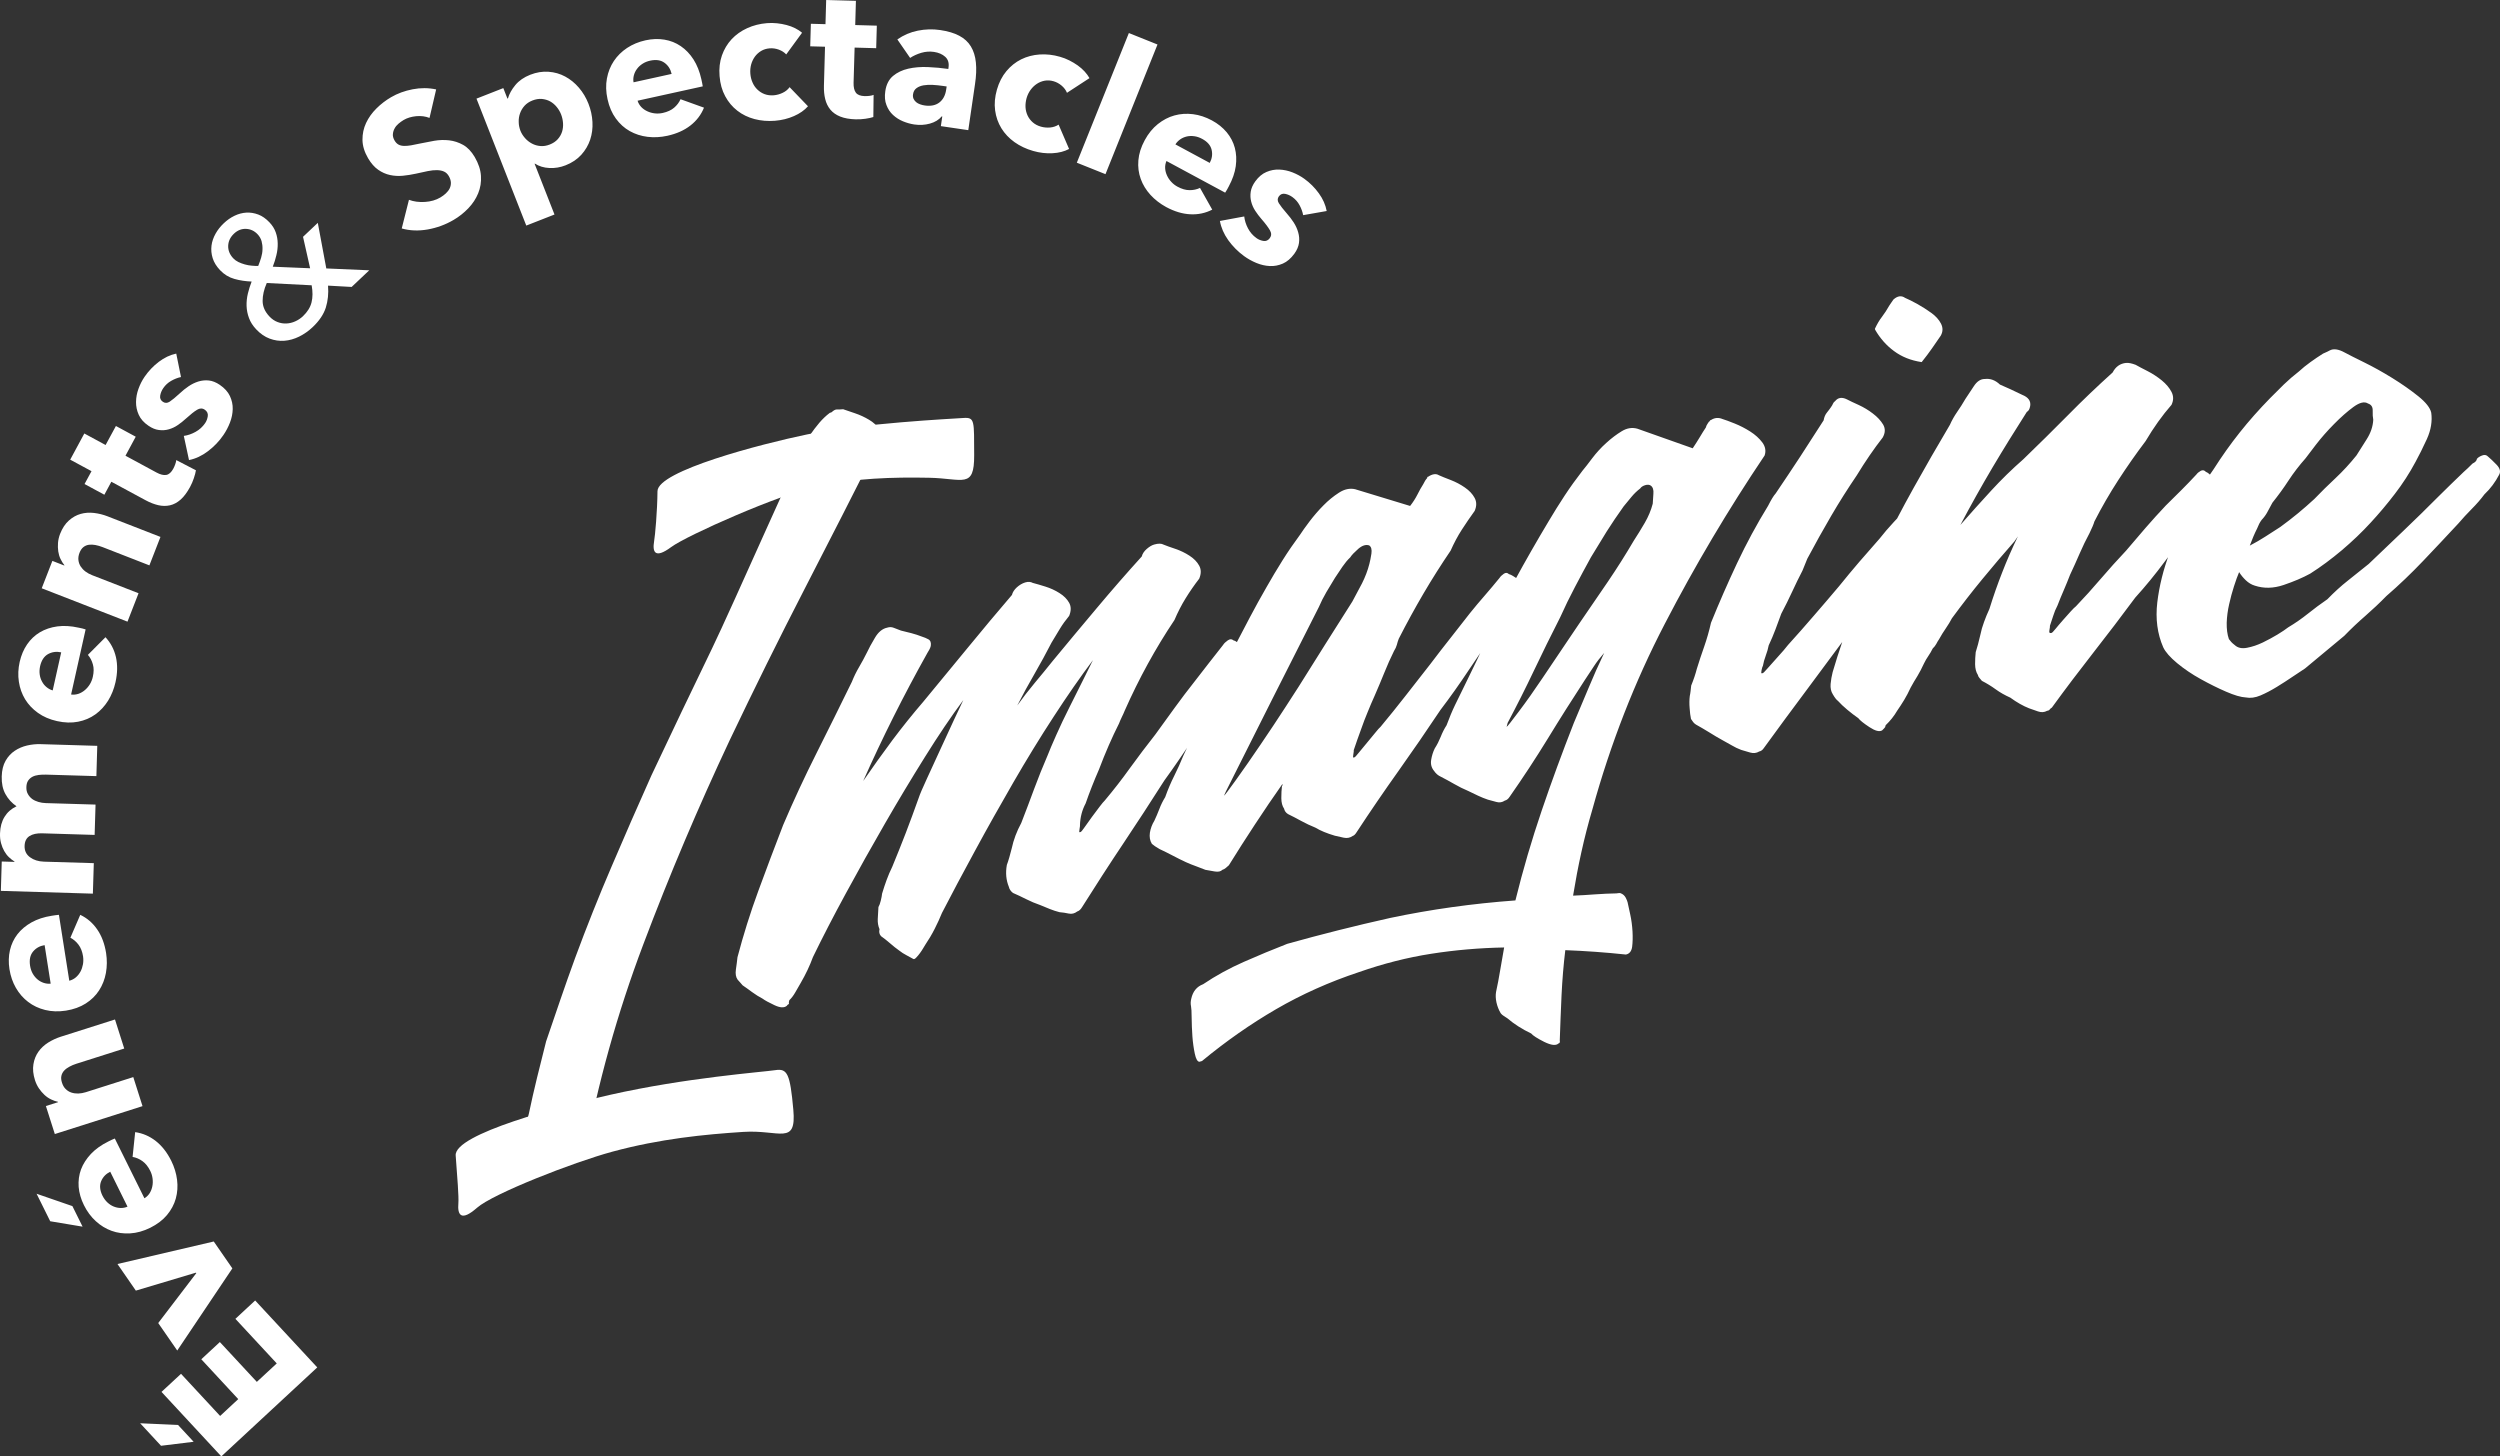
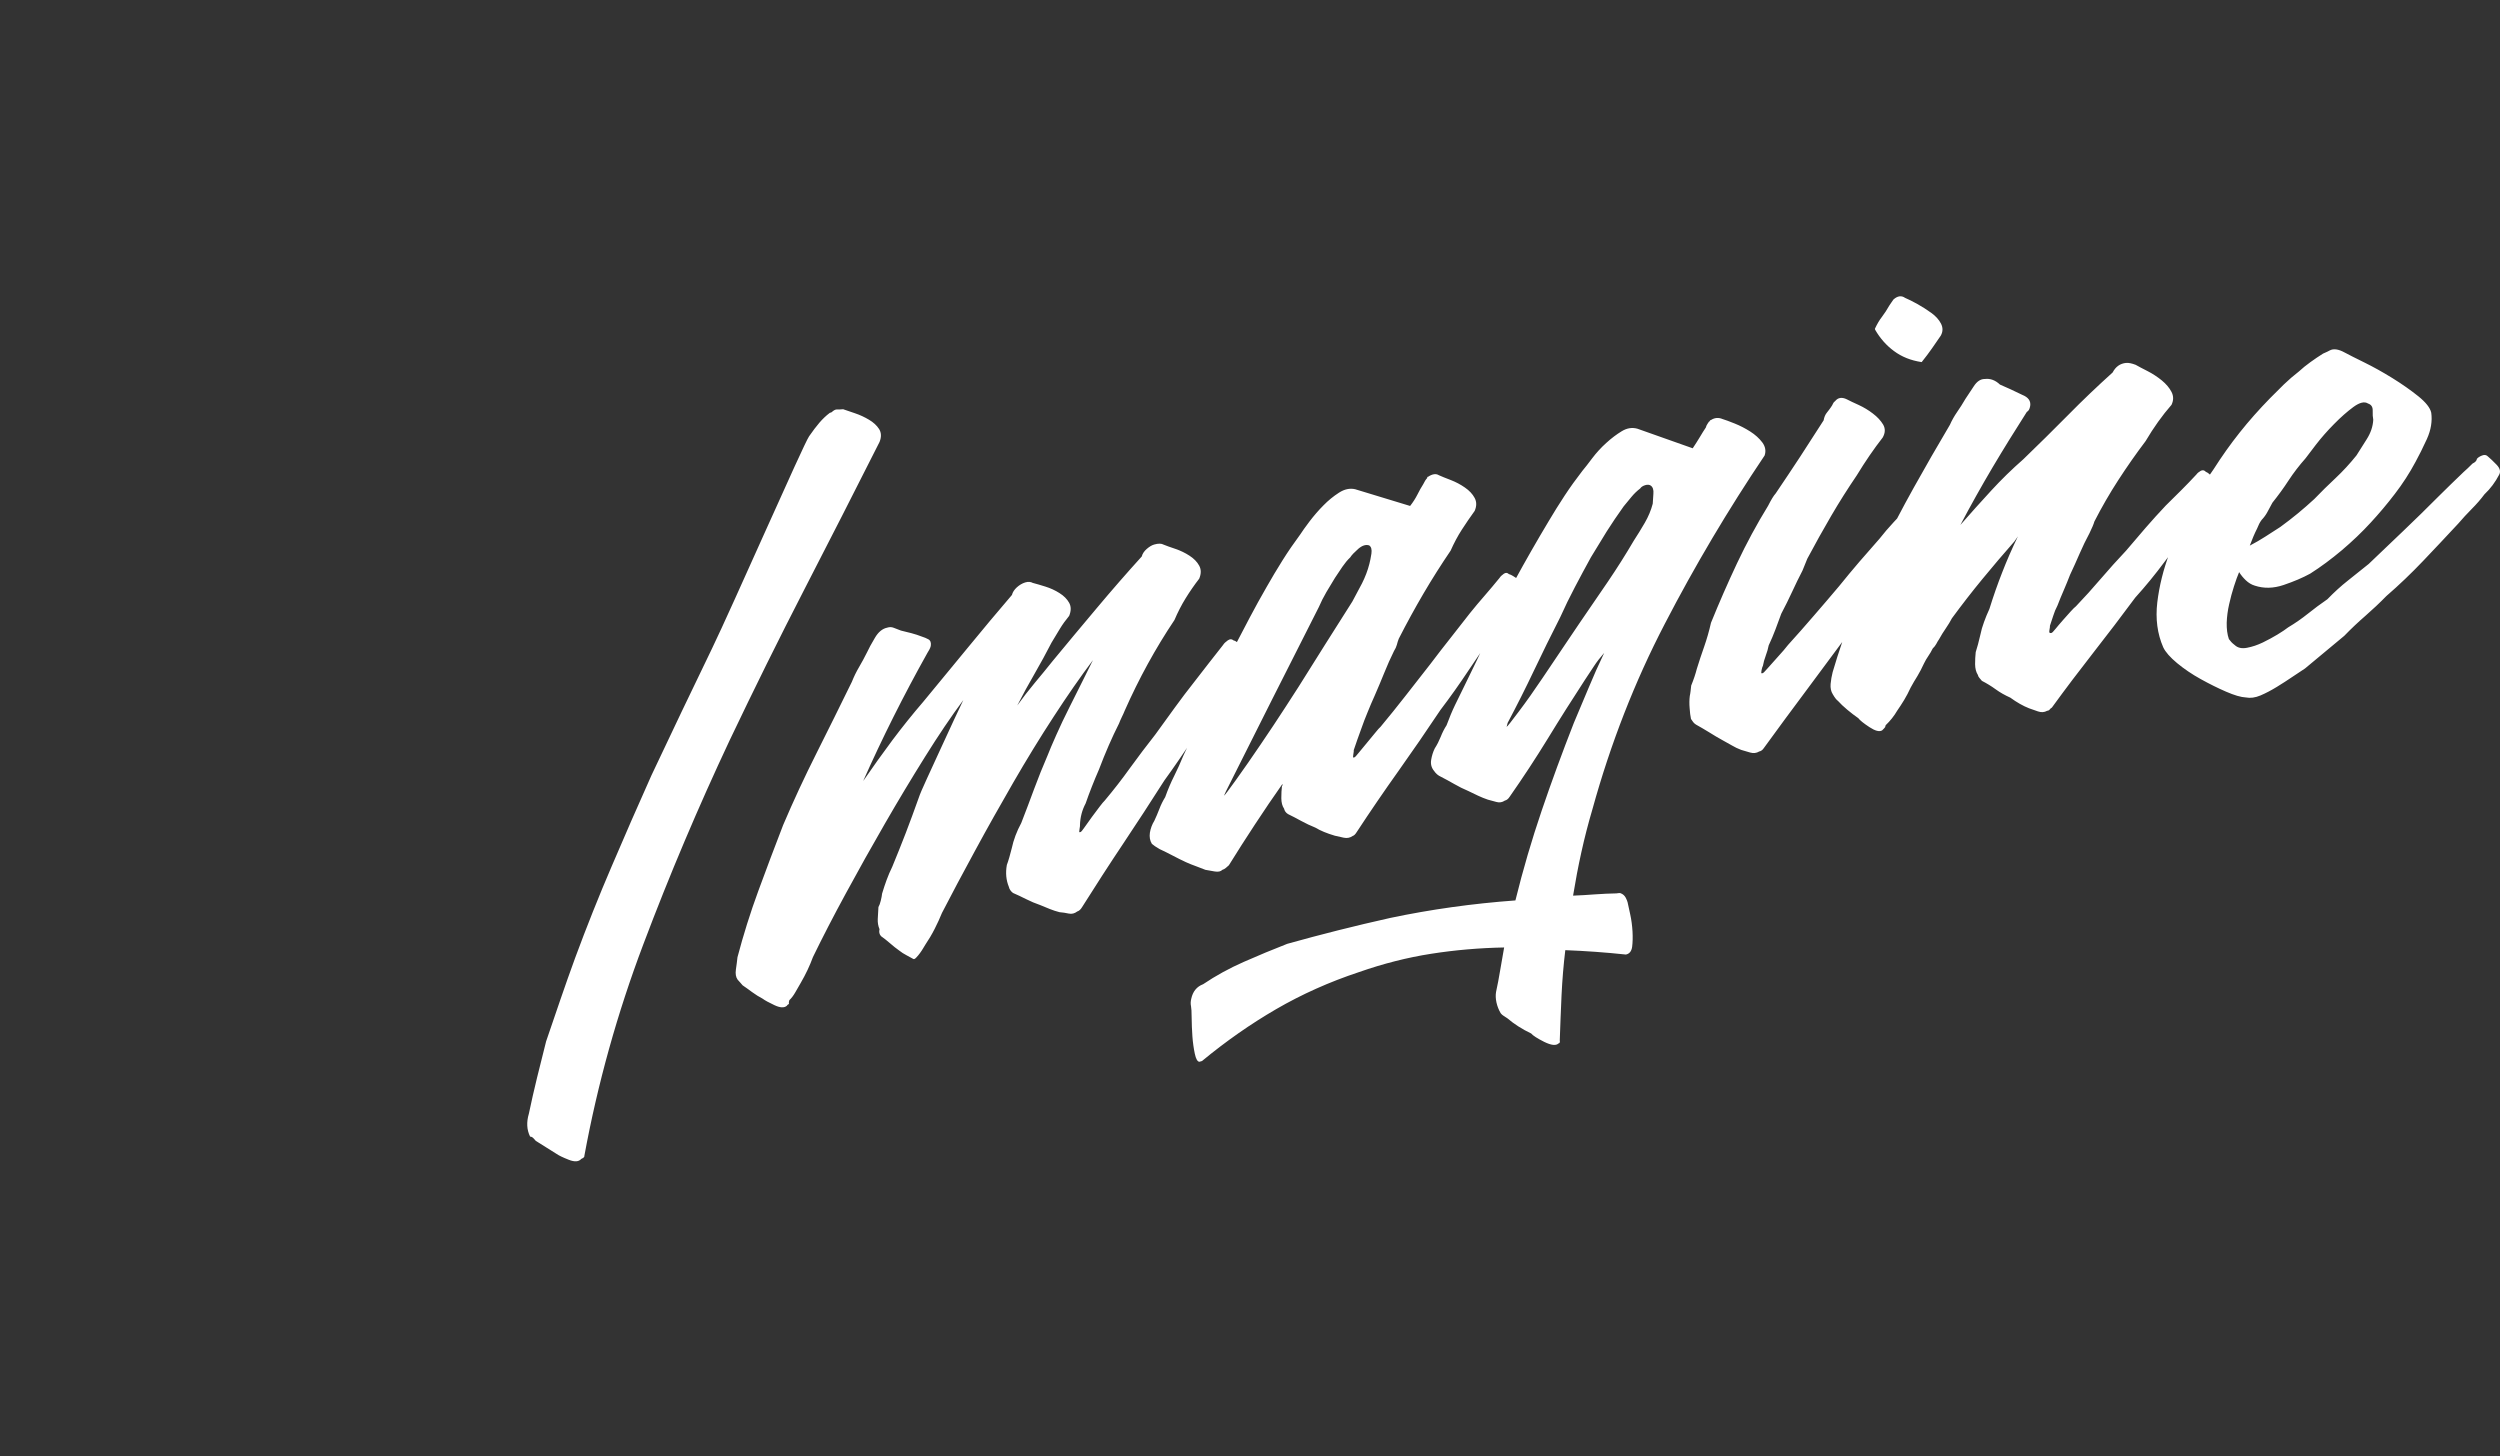
<svg xmlns="http://www.w3.org/2000/svg" version="1.1" id="Calque_1" x="0px" y="0px" width="360.001px" height="209.723px" viewBox="0 0 360.001 209.723" enable-background="new 0 0 360.001 209.723" xml:space="preserve">
  <rect x="0" y="0" width="360.001" height="209.723" fill="#333333" stroke="none" />
  <g>
    <g>
      <g>
-         <path fill="#FFFFFF" d="M25.637,205.194l2.247,2.422l-4.697,0.576l-3.002-3.241L25.637,205.194z M45.685,196.908l-13.816,12.814     l-8.613-9.288l2.811-2.605l5.631,6.069l2.609-2.424l-5.32-5.74l2.672-2.479l5.324,5.736l2.87-2.658l-5.956-6.42l2.846-2.644     L45.685,196.908z M30.782,178.775l2.678,3.874l-7.937,11.829l-2.739-3.96l5.484-7.187l-0.049-0.068l-8.658,2.587l-2.646-3.832     L30.782,178.775z M10.426,173.68l1.466,2.958l-4.662-0.778l-1.962-3.961L10.426,173.68z M15.59,164.38     c0.157-0.075,0.317-0.159,0.476-0.235c0.159-0.082,0.318-0.145,0.467-0.199l4.265,8.607c0.317-0.196,0.571-0.446,0.762-0.747     c0.185-0.302,0.31-0.631,0.38-0.993c0.072-0.359,0.079-0.731,0.029-1.109c-0.05-0.385-0.158-0.748-0.333-1.097     c-0.31-0.622-0.683-1.086-1.128-1.405c-0.442-0.315-0.911-0.518-1.416-0.604l0.371-3.57c1.086,0.156,2.074,0.582,2.966,1.277     c0.894,0.699,1.634,1.652,2.234,2.857c0.438,0.893,0.719,1.803,0.834,2.735c0.118,0.932,0.052,1.831-0.181,2.689     c-0.238,0.86-0.665,1.654-1.273,2.384c-0.607,0.725-1.414,1.336-2.414,1.835c-0.973,0.478-1.936,0.748-2.885,0.802     c-0.955,0.057-1.848-0.063-2.678-0.365c-0.833-0.301-1.588-0.764-2.278-1.395c-0.688-0.631-1.257-1.396-1.704-2.307     c-0.436-0.874-0.682-1.747-0.758-2.625c-0.062-0.871,0.045-1.716,0.34-2.517c0.303-0.798,0.78-1.54,1.424-2.229     C13.741,165.482,14.573,164.882,15.59,164.38z M15.873,168.729c-0.621,0.303-1.058,0.761-1.31,1.373     c-0.251,0.609-0.184,1.305,0.197,2.086c0.193,0.377,0.424,0.699,0.7,0.956c0.28,0.262,0.58,0.461,0.903,0.593     c0.329,0.135,0.662,0.205,1.014,0.215c0.347,0.004,0.678-0.058,0.983-0.193L15.873,168.729z M17.89,150.99l-6.908,2.195     c-0.35,0.111-0.675,0.25-0.98,0.417c-0.299,0.157-0.554,0.343-0.754,0.559c-0.205,0.21-0.338,0.464-0.406,0.757     c-0.066,0.288-0.037,0.621,0.085,0.993c0.116,0.373,0.288,0.673,0.523,0.905c0.231,0.232,0.504,0.404,0.818,0.51     c0.312,0.104,0.646,0.15,1.001,0.143c0.368-0.019,0.722-0.076,1.076-0.189l6.848-2.179l1.33,4.184l-12.629,4.018l-1.285-4.033     l1.756-0.558l-0.022-0.051c-0.312-0.064-0.639-0.176-0.983-0.342c-0.338-0.161-0.656-0.375-0.947-0.645     c-0.291-0.275-0.56-0.582-0.802-0.936c-0.235-0.348-0.431-0.746-0.571-1.184c-0.268-0.844-0.344-1.611-0.227-2.304     c0.111-0.689,0.355-1.288,0.721-1.805s0.84-0.958,1.407-1.315c0.578-0.359,1.181-0.64,1.803-0.838l7.815-2.485L17.89,150.99z      M7.456,131.869c0.175-0.027,0.354-0.053,0.53-0.08c0.17-0.029,0.34-0.045,0.499-0.055l1.492,9.492     c0.363-0.094,0.68-0.259,0.945-0.486c0.271-0.234,0.494-0.509,0.668-0.833c0.171-0.323,0.29-0.675,0.358-1.054     c0.065-0.379,0.067-0.758,0.011-1.147c-0.107-0.68-0.328-1.241-0.657-1.675s-0.718-0.767-1.167-0.998l1.422-3.297     c0.99,0.472,1.808,1.175,2.446,2.109c0.642,0.93,1.063,2.062,1.276,3.394c0.15,0.979,0.142,1.938-0.025,2.859     c-0.168,0.925-0.494,1.759-0.977,2.509c-0.484,0.754-1.126,1.383-1.929,1.896c-0.798,0.509-1.749,0.852-2.852,1.028     c-1.067,0.165-2.069,0.133-2.993-0.096c-0.926-0.229-1.736-0.615-2.443-1.152c-0.705-0.533-1.291-1.205-1.76-2.01     c-0.469-0.809-0.781-1.711-0.938-2.713c-0.149-0.965-0.124-1.873,0.07-2.73c0.198-0.857,0.56-1.623,1.079-2.297     c0.523-0.676,1.2-1.242,2.025-1.707C5.364,132.363,6.335,132.045,7.456,131.869z M6.425,136.1     c-0.682,0.107-1.236,0.413-1.66,0.92c-0.425,0.506-0.566,1.193-0.434,2.045c0.068,0.425,0.193,0.799,0.379,1.13     c0.188,0.326,0.417,0.61,0.684,0.833c0.269,0.23,0.574,0.396,0.9,0.506c0.33,0.107,0.666,0.15,1.003,0.112L6.425,136.1z      M13.88,111.762l-7.234-0.215c-0.375-0.012-0.735,0.005-1.082,0.047c-0.346,0.042-0.645,0.131-0.898,0.264     c-0.252,0.137-0.458,0.321-0.614,0.557c-0.159,0.232-0.243,0.547-0.253,0.938c-0.01,0.37,0.053,0.698,0.212,0.977     c0.146,0.277,0.356,0.517,0.612,0.715c0.258,0.188,0.564,0.334,0.91,0.435c0.34,0.103,0.699,0.155,1.07,0.167l7.156,0.213     l-0.131,4.367l-7.552-0.229c-0.764-0.023-1.376,0.107-1.827,0.396c-0.455,0.287-0.689,0.762-0.707,1.418     c-0.021,0.689,0.236,1.234,0.779,1.633c0.538,0.398,1.201,0.605,2.004,0.634l7.183,0.215l-0.134,4.391l-13.25-0.399l0.127-4.229     l1.836,0.055v-0.053c-0.279-0.167-0.544-0.379-0.801-0.623c-0.263-0.249-0.487-0.546-0.68-0.888     c-0.197-0.343-0.346-0.724-0.459-1.144c-0.113-0.418-0.159-0.883-0.145-1.379c0.028-0.955,0.25-1.761,0.66-2.414     c0.403-0.654,0.977-1.154,1.717-1.507c-0.676-0.464-1.209-1.047-1.596-1.755c-0.386-0.699-0.564-1.548-0.535-2.541     c0.026-0.902,0.21-1.655,0.559-2.262c0.343-0.6,0.787-1.079,1.322-1.435c0.531-0.356,1.127-0.609,1.777-0.76     c0.653-0.148,1.29-0.213,1.912-0.194l8.189,0.244L13.88,111.762z M11.319,90.384c0.178,0.036,0.348,0.074,0.523,0.111     c0.172,0.042,0.335,0.085,0.487,0.141l-2.092,9.376c0.371,0.046,0.726,0.009,1.062-0.104c0.333-0.117,0.642-0.294,0.923-0.534     c0.278-0.235,0.521-0.519,0.721-0.847c0.198-0.329,0.339-0.683,0.423-1.063c0.153-0.675,0.161-1.275,0.005-1.798     c-0.143-0.524-0.381-0.979-0.717-1.362l2.534-2.544c0.745,0.802,1.249,1.756,1.504,2.858c0.251,1.099,0.231,2.312-0.062,3.625     c-0.217,0.971-0.573,1.854-1.064,2.654c-0.502,0.796-1.109,1.455-1.833,1.977c-0.726,0.52-1.55,0.872-2.485,1.054     c-0.932,0.185-1.944,0.155-3.036-0.089c-1.054-0.234-1.971-0.629-2.749-1.184c-0.776-0.557-1.393-1.21-1.85-1.963     c-0.457-0.759-0.758-1.599-0.896-2.521c-0.143-0.921-0.102-1.875,0.117-2.86c0.217-0.956,0.572-1.793,1.068-2.519     c0.496-0.724,1.112-1.307,1.842-1.744c0.736-0.434,1.57-0.717,2.514-0.846C9.191,90.079,10.214,90.136,11.319,90.384z      M8.813,93.938c-0.678-0.148-1.305-0.065-1.887,0.248c-0.574,0.319-0.959,0.901-1.152,1.75c-0.088,0.417-0.11,0.812-0.056,1.186     c0.05,0.376,0.163,0.719,0.335,1.026c0.162,0.314,0.378,0.58,0.65,0.801c0.27,0.224,0.562,0.381,0.886,0.472L8.813,93.938z      M21.513,81.413l-6.744-2.63c-0.348-0.135-0.69-0.236-1.03-0.299c-0.335-0.062-0.646-0.076-0.938-0.036     c-0.289,0.038-0.556,0.15-0.79,0.335c-0.23,0.185-0.42,0.458-0.562,0.822c-0.141,0.365-0.193,0.71-0.158,1.036     c0.035,0.329,0.143,0.634,0.312,0.91c0.184,0.279,0.41,0.528,0.697,0.745c0.288,0.215,0.607,0.39,0.954,0.526l6.697,2.605     l-1.593,4.092L6.007,84.713l1.535-3.944l1.711,0.666l0.018-0.05C9.067,81.134,8.878,80.838,8.72,80.5     c-0.167-0.34-0.271-0.707-0.332-1.1c-0.052-0.397-0.07-0.802-0.035-1.226c0.033-0.425,0.133-0.853,0.295-1.283     c0.327-0.83,0.75-1.474,1.271-1.936c0.525-0.465,1.088-0.782,1.697-0.952c0.611-0.174,1.25-0.216,1.924-0.138     c0.674,0.081,1.316,0.242,1.928,0.478l7.639,2.974L21.513,81.413z M18.069,65.625l4.461,2.414     c0.546,0.298,1.017,0.415,1.409,0.351c0.384-0.063,0.731-0.368,1.022-0.913c0.1-0.187,0.192-0.394,0.273-0.622     c0.086-0.23,0.131-0.428,0.147-0.603l2.833,1.47c-0.051,0.318-0.148,0.697-0.301,1.143c-0.145,0.441-0.332,0.865-0.55,1.272     c-0.424,0.78-0.877,1.384-1.354,1.808c-0.485,0.424-0.994,0.7-1.539,0.821c-0.535,0.121-1.104,0.115-1.684-0.02     c-0.589-0.138-1.191-0.371-1.819-0.71l-4.933-2.663l-1.006,1.87L12.174,69.7l1.003-1.85l-3.068-1.659l2.033-3.769l3.064,1.659     l1.485-2.738l2.854,1.543L18.069,65.625z M26.063,54.293c-0.479,0.102-0.952,0.288-1.41,0.549     c-0.465,0.263-0.848,0.616-1.146,1.056c-0.23,0.336-0.376,0.692-0.439,1.066c-0.066,0.378,0.062,0.676,0.385,0.896     c0.305,0.211,0.635,0.204,0.98-0.018c0.346-0.225,0.844-0.634,1.486-1.226c0.367-0.348,0.775-0.677,1.225-0.984     c0.449-0.307,0.919-0.536,1.408-0.692c0.499-0.154,1.002-0.206,1.528-0.15c0.517,0.056,1.04,0.268,1.567,0.627     c0.691,0.472,1.179,1.011,1.461,1.614c0.279,0.604,0.422,1.228,0.404,1.876c-0.014,0.649-0.145,1.293-0.395,1.94     c-0.249,0.646-0.566,1.246-0.947,1.803c-0.609,0.893-1.354,1.667-2.23,2.329c-0.867,0.658-1.777,1.083-2.723,1.272l-0.748-3.479     c0.578-0.081,1.136-0.275,1.691-0.582c0.557-0.307,1.015-0.725,1.377-1.252c0.202-0.292,0.324-0.627,0.386-1.009     c0.054-0.381-0.091-0.693-0.442-0.933c-0.335-0.23-0.705-0.227-1.105,0.015c-0.4,0.239-0.947,0.673-1.639,1.3     c-0.344,0.322-0.723,0.618-1.133,0.899c-0.404,0.28-0.838,0.483-1.287,0.611c-0.457,0.133-0.932,0.167-1.432,0.102     c-0.494-0.059-0.994-0.265-1.509-0.618c-0.661-0.449-1.124-0.971-1.394-1.567c-0.27-0.593-0.398-1.211-0.392-1.848     c0.006-0.644,0.124-1.275,0.353-1.906c0.227-0.628,0.521-1.207,0.882-1.733c0.564-0.818,1.241-1.532,2.034-2.14     c0.794-0.604,1.635-1.004,2.521-1.193L26.063,54.293z M46.987,38.655l6.186,0.268l-2.536,2.397l-3.401-0.189     c0.096,1.133-0.018,2.186-0.319,3.163c-0.313,0.977-0.946,1.917-1.9,2.819c-0.59,0.559-1.241,1.01-1.938,1.357     c-0.7,0.344-1.407,0.543-2.125,0.6c-0.718,0.055-1.423-0.048-2.118-0.307c-0.697-0.257-1.344-0.701-1.939-1.333     c-0.487-0.515-0.836-1.061-1.043-1.631c-0.213-0.571-0.326-1.153-0.347-1.744c-0.018-0.593,0.043-1.19,0.187-1.79     c0.145-0.599,0.328-1.172,0.543-1.722c-0.868-0.032-1.697-0.157-2.48-0.378c-0.793-0.22-1.479-0.639-2.064-1.256     c-0.525-0.552-0.881-1.132-1.069-1.735c-0.19-0.6-0.24-1.203-0.168-1.802c0.075-0.601,0.279-1.176,0.587-1.724     c0.307-0.551,0.705-1.049,1.184-1.501c0.471-0.45,0.987-0.81,1.543-1.077c0.555-0.269,1.119-0.416,1.699-0.453     c0.574-0.034,1.148,0.06,1.721,0.275c0.571,0.215,1.102,0.589,1.604,1.119c0.431,0.45,0.733,0.933,0.911,1.445     c0.184,0.516,0.277,1.047,0.285,1.6c0.012,0.553-0.049,1.112-0.189,1.679c-0.132,0.567-0.309,1.125-0.521,1.671l5.376,0.224     l-1.021-4.528l2.127-2.011L46.987,38.655z M37.087,33.73c-0.461-0.487-1.019-0.747-1.66-0.772     c-0.643-0.026-1.22,0.202-1.735,0.69c-0.525,0.497-0.806,1.076-0.833,1.737c-0.023,0.663,0.217,1.263,0.727,1.808     c0.208,0.218,0.453,0.399,0.745,0.54c0.293,0.138,0.601,0.255,0.931,0.346c0.331,0.091,0.664,0.151,0.99,0.179     c0.334,0.031,0.645,0.043,0.93,0.039c0.161-0.394,0.299-0.795,0.426-1.206c0.121-0.41,0.188-0.815,0.193-1.213     c0.015-0.401-0.035-0.786-0.133-1.152C37.56,34.359,37.368,34.029,37.087,33.73z M38.415,40.753     c-0.406,0.917-0.598,1.779-0.596,2.58c0,0.802,0.329,1.554,0.99,2.249c0.34,0.363,0.726,0.623,1.146,0.787     c0.424,0.162,0.848,0.234,1.281,0.214c0.434-0.02,0.857-0.119,1.271-0.305c0.408-0.181,0.781-0.427,1.104-0.729     c0.657-0.626,1.073-1.292,1.251-2.009c0.18-0.721,0.182-1.535,0.018-2.458L38.415,40.753z M61.851,16.98     c-0.586-0.23-1.227-0.312-1.914-0.25c-0.693,0.068-1.291,0.248-1.801,0.542c-0.258,0.154-0.507,0.331-0.748,0.536     c-0.238,0.201-0.432,0.432-0.564,0.688c-0.145,0.256-0.225,0.53-0.248,0.822c-0.025,0.29,0.057,0.598,0.246,0.92     c0.158,0.274,0.353,0.469,0.574,0.586c0.223,0.118,0.485,0.18,0.791,0.187c0.299,0.009,0.637-0.021,1.011-0.085     c0.376-0.062,0.79-0.148,1.243-0.25c0.658-0.139,1.355-0.273,2.078-0.401c0.727-0.126,1.446-0.148,2.15-0.07     c0.704,0.081,1.375,0.298,2.017,0.655c0.637,0.354,1.194,0.937,1.674,1.747c0.542,0.935,0.847,1.842,0.899,2.726     c0.057,0.884-0.077,1.715-0.4,2.501c-0.319,0.786-0.795,1.503-1.418,2.159c-0.627,0.652-1.332,1.215-2.131,1.681     c-1.162,0.681-2.406,1.134-3.733,1.37c-1.323,0.229-2.567,0.182-3.726-0.147l1.039-4.124c0.684,0.256,1.449,0.358,2.29,0.307     c0.851-0.053,1.593-0.267,2.233-0.644c0.291-0.172,0.556-0.368,0.793-0.59c0.238-0.223,0.424-0.462,0.551-0.723     c0.123-0.258,0.182-0.537,0.172-0.84c-0.016-0.298-0.117-0.613-0.303-0.933c-0.182-0.306-0.408-0.521-0.688-0.647     c-0.275-0.125-0.608-0.192-0.994-0.203c-0.385-0.01-0.834,0.035-1.342,0.137c-0.506,0.103-1.075,0.226-1.708,0.37     c-0.621,0.138-1.247,0.237-1.878,0.299c-0.635,0.062-1.253,0.026-1.85-0.104c-0.603-0.13-1.174-0.382-1.708-0.759     c-0.538-0.373-1.022-0.927-1.455-1.66c-0.527-0.905-0.794-1.785-0.806-2.643c-0.009-0.86,0.163-1.671,0.519-2.434     c0.358-0.763,0.854-1.457,1.493-2.091c0.633-0.629,1.335-1.167,2.104-1.617c0.917-0.538,1.956-0.919,3.104-1.142     c1.156-0.225,2.283-0.218,3.39,0.018L61.851,16.98z M84.739,14.938c0.338,0.857,0.529,1.734,0.575,2.63     c0.048,0.899-0.063,1.748-0.329,2.548c-0.27,0.8-0.693,1.524-1.277,2.172c-0.587,0.649-1.342,1.154-2.266,1.518     c-0.76,0.298-1.536,0.429-2.336,0.387c-0.798-0.04-1.484-0.249-2.076-0.631l-0.047,0.021l2.864,7.308l-4.063,1.593l-7.171-18.281     l3.864-1.516l0.593,1.509l0.074-0.029c0.187-0.645,0.538-1.282,1.063-1.916c0.523-0.635,1.241-1.13,2.145-1.487     c0.896-0.35,1.771-0.495,2.634-0.43c0.865,0.061,1.663,0.289,2.399,0.687c0.738,0.396,1.4,0.933,1.979,1.611     C83.946,13.311,84.403,14.077,84.739,14.938z M80.801,16.483c-0.155-0.396-0.371-0.761-0.646-1.091     c-0.27-0.334-0.584-0.592-0.936-0.791c-0.354-0.194-0.748-0.31-1.184-0.352c-0.437-0.037-0.888,0.035-1.368,0.224     c-0.464,0.182-0.839,0.434-1.132,0.756c-0.295,0.328-0.508,0.688-0.648,1.086c-0.143,0.396-0.209,0.815-0.192,1.248     c0.002,0.437,0.093,0.85,0.239,1.247c0.156,0.397,0.383,0.757,0.674,1.082c0.289,0.327,0.618,0.586,0.992,0.782     c0.366,0.199,0.77,0.317,1.211,0.354c0.432,0.042,0.88-0.032,1.346-0.212c0.477-0.188,0.865-0.444,1.154-0.768     c0.288-0.321,0.498-0.68,0.623-1.072c0.123-0.393,0.168-0.804,0.141-1.241C81.046,17.296,80.955,16.881,80.801,16.483z      M100.997,11.419c0.035,0.173,0.076,0.347,0.111,0.52c0.039,0.173,0.066,0.338,0.09,0.498l-9.388,2.066     c0.111,0.357,0.299,0.661,0.538,0.915c0.25,0.256,0.541,0.458,0.875,0.611c0.333,0.155,0.688,0.253,1.07,0.298     c0.383,0.044,0.766,0.021,1.146-0.062c0.676-0.151,1.221-0.4,1.634-0.754c0.412-0.354,0.72-0.763,0.926-1.225l3.376,1.218     c-0.41,1.017-1.062,1.874-1.953,2.569c-0.892,0.696-1.998,1.188-3.314,1.479c-0.967,0.213-1.921,0.264-2.853,0.153     c-0.936-0.113-1.79-0.39-2.569-0.827c-0.775-0.436-1.447-1.04-2.001-1.807c-0.562-0.767-0.962-1.696-1.2-2.788     c-0.234-1.057-0.263-2.054-0.088-2.992c0.174-0.937,0.51-1.773,1-2.508c0.494-0.735,1.127-1.361,1.902-1.877     c0.781-0.515,1.662-0.882,2.648-1.1c0.954-0.208,1.865-0.242,2.732-0.096c0.867,0.142,1.653,0.458,2.354,0.937     c0.707,0.481,1.321,1.118,1.831,1.915C100.372,9.357,100.753,10.31,100.997,11.419z M96.714,10.645     c-0.152-0.675-0.49-1.211-1.021-1.601c-0.534-0.392-1.221-0.495-2.073-0.308c-0.414,0.09-0.781,0.24-1.096,0.446     c-0.32,0.207-0.588,0.452-0.793,0.735c-0.216,0.281-0.361,0.591-0.453,0.926c-0.09,0.34-0.109,0.675-0.048,1.009L96.714,10.645z      M113.217,7.838c-0.274-0.298-0.632-0.529-1.065-0.689c-0.443-0.161-0.883-0.222-1.327-0.187     c-0.457,0.035-0.867,0.163-1.223,0.376c-0.356,0.215-0.657,0.489-0.9,0.82c-0.237,0.331-0.419,0.708-0.536,1.125     c-0.111,0.418-0.154,0.858-0.117,1.318c0.037,0.458,0.139,0.888,0.318,1.281c0.17,0.396,0.406,0.739,0.709,1.025     c0.3,0.288,0.645,0.506,1.035,0.652c0.396,0.147,0.835,0.199,1.312,0.163c0.438-0.037,0.872-0.157,1.287-0.358     c0.424-0.202,0.752-0.474,0.992-0.814l2.648,2.752c-0.5,0.572-1.178,1.046-2.021,1.414c-0.843,0.371-1.752,0.594-2.722,0.674     c-1.045,0.083-2.033,0-2.961-0.244c-0.928-0.247-1.752-0.646-2.469-1.205c-0.717-0.557-1.303-1.25-1.75-2.088     c-0.453-0.833-0.724-1.8-0.809-2.898c-0.091-1.08,0.024-2.067,0.336-2.964c0.316-0.895,0.781-1.677,1.396-2.34     c0.621-0.664,1.368-1.195,2.246-1.594c0.879-0.401,1.83-0.642,2.857-0.724c0.478-0.041,0.951-0.032,1.429,0.018     c0.474,0.05,0.937,0.134,1.382,0.251c0.439,0.115,0.855,0.269,1.237,0.461c0.381,0.192,0.714,0.409,0.997,0.652L113.217,7.838z      M123.064,6.852l-0.149,5.073c-0.014,0.622,0.093,1.094,0.324,1.412c0.229,0.319,0.654,0.484,1.273,0.503     c0.215,0.004,0.443-0.005,0.682-0.034c0.238-0.03,0.439-0.075,0.605-0.144l-0.037,3.193c-0.311,0.1-0.691,0.182-1.152,0.248     c-0.465,0.067-0.928,0.092-1.389,0.08c-0.887-0.024-1.625-0.158-2.224-0.396c-0.598-0.239-1.074-0.574-1.423-0.999     c-0.354-0.43-0.602-0.935-0.743-1.518c-0.146-0.581-0.204-1.23-0.184-1.939l0.156-5.603l-2.13-0.057l0.092-3.248l2.105,0.059     L118.97,0l4.282,0.118l-0.099,3.49l3.11,0.086l-0.091,3.246L123.064,6.852z M129.219,5.679c0.881-0.62,1.859-1.044,2.94-1.262     c1.08-0.217,2.157-0.25,3.227-0.091c1.107,0.164,2.022,0.435,2.742,0.819c0.729,0.385,1.287,0.897,1.674,1.534     c0.392,0.645,0.637,1.413,0.725,2.313c0.094,0.902,0.053,1.949-0.129,3.144l-0.965,6.607l-3.949-0.58l0.205-1.395l-0.079-0.011     c-0.414,0.496-0.981,0.842-1.703,1.042c-0.714,0.199-1.472,0.243-2.261,0.126c-0.525-0.08-1.062-0.227-1.605-0.451     c-0.541-0.222-1.018-0.525-1.438-0.911c-0.419-0.383-0.738-0.863-0.953-1.434c-0.231-0.567-0.279-1.24-0.166-2.011     c0.138-0.948,0.513-1.676,1.11-2.179c0.6-0.5,1.334-0.852,2.199-1.049c0.861-0.193,1.8-0.274,2.817-0.231     c1.015,0.042,1.998,0.134,2.948,0.271l0.028-0.209c0.097-0.649-0.062-1.162-0.471-1.536c-0.415-0.377-0.956-0.609-1.62-0.708     c-0.615-0.092-1.224-0.045-1.836,0.132c-0.606,0.183-1.141,0.427-1.602,0.734L129.219,5.679z M136.321,12.451l-0.555-0.08     c-0.475-0.072-0.955-0.117-1.441-0.147c-0.492-0.025-0.936-0.004-1.33,0.062c-0.396,0.069-0.732,0.2-1.01,0.402     c-0.284,0.202-0.449,0.496-0.506,0.881c-0.039,0.245-0.012,0.466,0.072,0.656c0.092,0.193,0.218,0.357,0.377,0.486     c0.16,0.131,0.352,0.237,0.572,0.312c0.22,0.08,0.435,0.132,0.648,0.163c0.872,0.129,1.581-0.013,2.121-0.428     c0.535-0.413,0.865-1.034,0.982-1.858L136.321,12.451z M153.644,13.365c-0.15-0.378-0.401-0.717-0.755-1.024     c-0.358-0.304-0.746-0.519-1.173-0.642c-0.447-0.127-0.873-0.154-1.285-0.078c-0.406,0.076-0.786,0.227-1.126,0.453     c-0.341,0.224-0.638,0.511-0.897,0.862c-0.256,0.35-0.451,0.747-0.58,1.191c-0.12,0.443-0.176,0.881-0.154,1.311     c0.025,0.432,0.129,0.833,0.303,1.208c0.178,0.376,0.43,0.702,0.746,0.977c0.314,0.276,0.705,0.479,1.164,0.613     c0.43,0.122,0.873,0.162,1.338,0.124c0.462-0.045,0.867-0.181,1.214-0.415l1.509,3.506c-0.674,0.362-1.475,0.566-2.391,0.614     c-0.924,0.051-1.849-0.06-2.786-0.329c-1.009-0.29-1.901-0.713-2.687-1.271c-0.783-0.56-1.41-1.225-1.886-1.998     c-0.472-0.772-0.774-1.628-0.901-2.572c-0.127-0.94-0.039-1.94,0.263-2.998c0.301-1.039,0.754-1.924,1.364-2.654     c0.608-0.729,1.32-1.295,2.129-1.699c0.812-0.401,1.705-0.636,2.664-0.7c0.962-0.063,1.94,0.044,2.928,0.333     c0.467,0.129,0.906,0.304,1.336,0.519c0.423,0.214,0.828,0.454,1.207,0.721c0.371,0.266,0.699,0.555,0.992,0.87     c0.283,0.312,0.521,0.634,0.707,0.962L153.644,13.365z M155.063,23.429l7.494-18.672l4.123,1.652l-7.49,18.672L155.063,23.429z      M176.944,26.843c-0.082,0.156-0.168,0.312-0.252,0.469c-0.086,0.155-0.172,0.3-0.267,0.431l-8.456-4.559     c-0.143,0.344-0.207,0.692-0.186,1.047c0.02,0.354,0.109,0.698,0.264,1.032c0.15,0.336,0.354,0.642,0.617,0.922     c0.258,0.284,0.562,0.518,0.908,0.703c0.605,0.328,1.184,0.496,1.729,0.494c0.545,0.004,1.039-0.104,1.502-0.323l1.76,3.129     c-0.975,0.501-2.028,0.726-3.157,0.668c-1.132-0.054-2.288-0.402-3.478-1.042c-0.867-0.475-1.622-1.056-2.257-1.748     c-0.632-0.695-1.104-1.462-1.405-2.301c-0.303-0.838-0.421-1.73-0.34-2.678c0.078-0.945,0.381-1.911,0.914-2.894     c0.512-0.954,1.143-1.726,1.885-2.322c0.75-0.597,1.545-1.012,2.397-1.248s1.745-0.295,2.667-0.181     c0.929,0.116,1.83,0.417,2.723,0.895c0.857,0.463,1.568,1.034,2.133,1.709c0.559,0.678,0.954,1.428,1.172,2.251     c0.219,0.825,0.26,1.705,0.133,2.643C177.819,24.874,177.481,25.841,176.944,26.843z M174.202,23.459     c0.331-0.608,0.42-1.234,0.274-1.881c-0.147-0.642-0.6-1.169-1.368-1.582c-0.377-0.202-0.75-0.33-1.124-0.379     c-0.378-0.054-0.739-0.04-1.081,0.034c-0.342,0.081-0.662,0.216-0.944,0.413c-0.288,0.2-0.521,0.442-0.7,0.729L174.202,23.459z      M187.657,30.982c-0.094-0.48-0.263-0.955-0.517-1.424c-0.25-0.468-0.592-0.858-1.022-1.171c-0.328-0.24-0.68-0.396-1.061-0.472     c-0.369-0.071-0.677,0.05-0.903,0.366c-0.218,0.302-0.218,0.629-0.003,0.98c0.216,0.353,0.609,0.859,1.184,1.517     c0.339,0.378,0.656,0.795,0.953,1.25c0.292,0.456,0.515,0.933,0.652,1.433c0.146,0.495,0.182,1.004,0.114,1.521     c-0.073,0.52-0.293,1.039-0.669,1.556c-0.494,0.675-1.042,1.147-1.649,1.416c-0.616,0.268-1.244,0.389-1.892,0.356     c-0.644-0.031-1.287-0.18-1.927-0.443c-0.642-0.267-1.236-0.598-1.78-0.996c-0.871-0.636-1.629-1.397-2.271-2.287     c-0.633-0.892-1.029-1.809-1.199-2.764l3.503-0.649c0.062,0.574,0.239,1.142,0.534,1.704c0.295,0.563,0.697,1.034,1.219,1.406     c0.283,0.209,0.618,0.347,0.994,0.414c0.382,0.066,0.696-0.073,0.945-0.417c0.238-0.33,0.245-0.7,0.012-1.107     c-0.231-0.408-0.642-0.967-1.256-1.668c-0.31-0.354-0.596-0.743-0.87-1.157c-0.267-0.413-0.462-0.85-0.575-1.308     c-0.121-0.457-0.141-0.934-0.068-1.429c0.076-0.492,0.293-0.992,0.658-1.495c0.471-0.646,1.001-1.096,1.607-1.349     c0.599-0.257,1.217-0.372,1.858-0.346c0.642,0.027,1.271,0.161,1.895,0.406c0.618,0.244,1.191,0.554,1.706,0.926     c0.807,0.583,1.504,1.281,2.087,2.089c0.586,0.807,0.96,1.656,1.128,2.547L187.657,30.982z" />
-       </g>
+         </g>
    </g>
-     <path fill="#FFFFFF" d="M66.006,173.26c-0.149,1.709,0.388,2.681,2.681,0.662c2.288-2.021,13.798-6.53,19.474-8.074   c6.895-1.87,13.302-2.492,18.884-2.854c5.203-0.34,7.66,2.02,7.195-3.185c-0.467-5.202-0.856-5.979-2.604-5.706   c-1.746,0.271-12.848,1.072-23.863,3.571c-7.025,1.595-22.389,5.609-22.154,8.717C65.849,169.493,66.083,172.368,66.006,173.26z" />
-     <path fill="#FFFFFF" d="M94.191,77.95c-0.269,1.59,0.152,2.539,2.46,0.828c2.31-1.706,15.619-7.598,21.027-8.749   c5.475-1.167,10.84-1.336,16.1-1.232c4.899,0.094,6.526,1.655,6.504-3.252c-0.023-4.914,0.125-5.472-1.537-5.356   c-1.652,0.113-14.779,0.759-22.553,2.375c-6.632,1.377-21.484,5.241-21.514,8.166C94.654,73.66,94.335,77.12,94.191,77.95z" />
    <path fill="#FFFFFF" d="M116.507,62.831c1.096-1.569,1.893-2.552,2.978-3.374c0.089-0.031,0.172-0.061,0.261-0.09   c0.295-0.281,0.564-0.417,0.786-0.406c0.229,0.012,0.522,0.003,0.882-0.032c0.393,0.139,0.958,0.329,1.688,0.576   c0.736,0.247,1.407,0.561,2.033,0.936c0.633,0.373,1.115,0.818,1.451,1.333c0.33,0.521,0.359,1.138,0.07,1.866   c-3.6,7.136-7.216,14.225-10.841,21.261c-3.624,7.034-7.202,14.27-10.747,21.71c-4.511,9.596-8.66,19.384-12.414,29.334   c-3.766,9.957-6.596,20.125-8.502,30.482c0.033,0.168-0.115,0.318-0.441,0.452c-0.366,0.423-0.965,0.462-1.808,0.128   c-0.847-0.332-1.435-0.617-1.752-0.842c-0.525-0.331-1.026-0.641-1.5-0.941c-0.469-0.307-0.981-0.615-1.499-0.942   c-0.113-0.133-0.241-0.261-0.354-0.393c-0.131-0.131-0.271-0.207-0.462-0.219c-0.486-0.972-0.543-2.08-0.174-3.317   c0.354-1.688,0.745-3.412,1.174-5.17c0.431-1.762,0.863-3.504,1.305-5.224c0.723-2.103,1.41-4.127,2.073-6.065   c0.668-1.949,1.368-3.924,2.103-5.942c1.649-4.464,3.405-8.87,5.274-13.224c1.855-4.345,3.755-8.697,5.712-13.064   c2.906-6.173,5.814-12.254,8.715-18.249C105.419,87.426,115.701,63.984,116.507,62.831z M147.628,83.872   c0.422-0.128,0.786-0.104,1.098,0.069c0.479,0.123,1.08,0.301,1.807,0.527c0.732,0.228,1.41,0.54,2.029,0.933   c0.635,0.396,1.095,0.864,1.395,1.397c0.299,0.543,0.297,1.17,0.004,1.885c-0.496,0.6-0.953,1.225-1.348,1.881   c-0.401,0.662-0.797,1.321-1.193,1.978c-0.762,1.486-1.572,2.97-2.421,4.442c-0.856,1.471-1.694,3.01-2.519,4.614   c0.828-1.154,1.68-2.25,2.537-3.276c0.861-1.026,1.718-2.073,2.566-3.135c2.073-2.512,4.186-5.046,6.343-7.608   c2.146-2.56,4.309-5.045,6.491-7.452c0.096-0.386,0.332-0.749,0.713-1.079c0.381-0.329,0.732-0.54,1.074-0.637   c0.597-0.171,1.049-0.164,1.366,0.021c0.386,0.157,0.948,0.36,1.682,0.604c0.729,0.249,1.405,0.573,2.036,0.983   c0.631,0.409,1.1,0.888,1.395,1.433c0.301,0.545,0.299,1.172,0.004,1.876c-0.705,0.911-1.353,1.848-1.953,2.822   c-0.598,0.967-1.137,2.014-1.61,3.13c-2.728,4.071-5.116,8.427-7.167,13.058c-0.12,0.299-0.256,0.609-0.415,0.921   c-0.153,0.315-0.29,0.623-0.403,0.926c-1.012,1.997-1.971,4.204-2.889,6.626c-0.364,0.823-0.697,1.645-1.02,2.457   c-0.319,0.814-0.625,1.623-0.896,2.418c-0.512,0.961-0.779,1.984-0.816,3.071c0.014,0.086-0.002,0.29-0.065,0.626   c-0.063,0.332-0.058,0.486,0.03,0.457c0.039-0.012,0.085-0.023,0.131-0.035c0.08-0.027,0.279-0.265,0.587-0.714   c0.306-0.448,0.651-0.935,1.039-1.455c0.382-0.515,0.744-1.004,1.1-1.469c0.349-0.46,0.601-0.759,0.748-0.896   c1.293-1.541,2.508-3.105,3.647-4.698c1.143-1.581,2.354-3.18,3.627-4.8c0.973-1.346,1.904-2.641,2.809-3.879   c0.896-1.234,1.839-2.484,2.834-3.74c0.699-0.91,1.387-1.793,2.053-2.648c0.676-0.851,1.357-1.729,2.07-2.639   c0.13-0.213,0.352-0.431,0.664-0.648c0.311-0.217,0.58-0.224,0.81-0.014c0.181,0.039,0.356,0.126,0.527,0.262   c0.165,0.139,0.351,0.267,0.564,0.386c0.306,0.187,0.584,0.426,0.829,0.72c0.235,0.292,0.256,0.557,0.037,0.796   c0.031,0.171-0.002,0.287-0.123,0.365c-0.121,0.078-0.172,0.157-0.147,0.241c-0.271,0.427-0.539,0.858-0.802,1.286   c-0.485,0.667-0.949,1.349-1.385,2.044c-0.427,0.703-0.891,1.385-1.368,2.05c-1.29,1.959-2.604,3.979-3.96,6.054   c-1.352,2.076-2.719,4.068-4.111,5.985c-1.941,3.058-3.922,6.088-5.928,9.098c-2.008,3.001-3.978,6.058-5.928,9.153   c-0.196,0.324-0.425,0.527-0.676,0.604c-0.39,0.295-0.794,0.397-1.227,0.305c-0.423-0.094-0.871-0.162-1.336-0.201   c-0.475-0.123-0.941-0.271-1.377-0.449c-0.445-0.18-0.921-0.369-1.412-0.578c-0.688-0.234-1.357-0.519-2.021-0.853   c-0.662-0.333-1.285-0.629-1.892-0.89c-0.329-0.255-0.521-0.551-0.595-0.889c-0.391-0.956-0.491-2.001-0.285-3.146   c0.113-0.304,0.24-0.679,0.364-1.122c0.125-0.443,0.238-0.863,0.336-1.251c0.267-1.25,0.729-2.472,1.374-3.663   c0.633-1.631,1.254-3.26,1.846-4.879c0.598-1.619,1.257-3.257,1.973-4.916c0.232-0.608,0.637-1.561,1.215-2.86   c0.573-1.295,1.206-2.627,1.901-4.003c0.691-1.373,1.353-2.694,1.979-3.956c0.623-1.261,1.103-2.205,1.409-2.837   c-1.815,2.42-3.705,5.135-5.666,8.157c-1.968,3.016-3.896,6.169-5.799,9.456c-1.896,3.289-3.748,6.566-5.515,9.833   c-1.778,3.264-3.367,6.255-4.761,8.955c-0.295,0.729-0.646,1.499-1.057,2.307c-0.412,0.809-0.863,1.562-1.338,2.265   c-0.068,0.112-0.166,0.278-0.304,0.501c-0.132,0.229-0.284,0.457-0.46,0.699c-0.17,0.236-0.348,0.451-0.535,0.645   c-0.179,0.198-0.328,0.268-0.428,0.213c-0.309-0.168-0.639-0.348-0.998-0.545c-0.369-0.189-0.707-0.408-1.029-0.662   c-0.428-0.303-0.865-0.647-1.312-1.04c-0.447-0.39-0.884-0.731-1.312-1.038c-0.249-0.273-0.318-0.611-0.221-1.004   c-0.2-0.471-0.277-0.96-0.252-1.469c0.021-0.501,0.054-1.072,0.097-1.717c0.132-0.224,0.242-0.529,0.338-0.927   c0.097-0.39,0.161-0.729,0.188-1.008c0.211-0.698,0.426-1.358,0.656-1.978c0.225-0.614,0.492-1.248,0.809-1.891   c0.65-1.57,1.293-3.181,1.932-4.832c0.631-1.656,1.259-3.346,1.873-5.077c0.163-0.503,0.553-1.417,1.167-2.745   c0.614-1.324,1.261-2.729,1.933-4.207c0.675-1.48,1.33-2.902,1.977-4.282c0.658-1.38,1.094-2.327,1.35-2.859   c-1.75,2.356-3.594,5.09-5.535,8.203c-1.945,3.113-3.875,6.32-5.775,9.621c-1.902,3.297-3.764,6.613-5.566,9.941   c-1.811,3.326-3.401,6.409-4.777,9.24c-0.453,1.238-1.039,2.484-1.769,3.736c-0.267,0.451-0.518,0.906-0.784,1.363   c-0.261,0.455-0.546,0.826-0.848,1.113c-0.023,0.096-0.047,0.197-0.072,0.299c0.043,0.162,0.014,0.266-0.068,0.295   c-0.077,0.027-0.158,0.098-0.225,0.215c-0.385,0.32-0.982,0.284-1.785-0.098c-0.804-0.378-1.379-0.689-1.699-0.933   c-0.512-0.267-1.012-0.579-1.5-0.937c-0.482-0.365-0.947-0.687-1.375-0.982c-0.119-0.139-0.24-0.271-0.357-0.412   c-0.119-0.132-0.238-0.266-0.361-0.402c-0.256-0.354-0.344-0.843-0.252-1.465c0.094-0.616,0.164-1.209,0.228-1.773   c0.843-3.194,1.837-6.381,3.005-9.555c1.166-3.178,2.354-6.332,3.57-9.475c1.495-3.512,3.102-6.96,4.808-10.354   c1.696-3.386,3.399-6.809,5.089-10.27c0.288-0.73,0.631-1.435,1.029-2.11c0.395-0.675,0.785-1.391,1.16-2.146   c0.244-0.536,0.615-1.22,1.119-2.064c0.488-0.843,1.082-1.334,1.773-1.479c0.33-0.11,0.655-0.104,0.957,0.022   c0.301,0.12,0.639,0.255,1.033,0.397c0.481,0.109,0.985,0.234,1.511,0.376c0.527,0.139,1.034,0.308,1.538,0.504   c0.291,0.085,0.582,0.212,0.897,0.376c0.306,0.173,0.421,0.498,0.345,0.967c-0.048,0.201-0.123,0.376-0.221,0.547   c-0.1,0.167-0.188,0.311-0.246,0.416c-3.449,6.161-6.537,12.332-9.267,18.48c1.37-1.992,2.779-3.957,4.206-5.878   c1.441-1.92,2.92-3.761,4.433-5.52c2.147-2.594,4.296-5.199,6.437-7.815c2.14-2.616,4.26-5.143,6.348-7.583   c0.095-0.387,0.332-0.756,0.709-1.1C146.805,84.239,147.196,84.004,147.628,83.872z M204.932,69.75   c0.188-0.397,0.386-0.708,0.608-0.942c-0.011-0.04-0.022-0.082-0.031-0.122c0.041-0.012,0.087-0.021,0.133-0.031   c0.624-0.413,1.151-0.484,1.559-0.222c0.4,0.179,0.961,0.411,1.698,0.688c0.734,0.284,1.421,0.645,2.049,1.085   c0.638,0.44,1.103,0.94,1.401,1.498c0.301,0.561,0.301,1.182,0.002,1.868c-0.617,0.851-1.226,1.743-1.836,2.683   c-0.606,0.935-1.141,1.946-1.626,3.039c-1.355,1.998-2.663,4.055-3.905,6.172c-1.24,2.117-2.431,4.29-3.564,6.517   c-0.115,0.296-0.204,0.583-0.274,0.87c-0.076,0.281-0.214,0.585-0.415,0.902c-0.498,1.008-0.967,2.06-1.401,3.143   c-0.438,1.086-0.901,2.181-1.378,3.278c-0.359,0.804-0.71,1.6-1.021,2.391c-0.334,0.796-0.631,1.581-0.904,2.363   c-0.402,1.079-0.757,2.105-1.086,3.08c0.019,0.086-0.007,0.287-0.062,0.619c-0.066,0.33-0.056,0.482,0.032,0.459   c0.042-0.012,0.082-0.023,0.122-0.029c0.085-0.022,0.303-0.253,0.653-0.697c0.355-0.443,0.747-0.922,1.178-1.427   c0.427-0.507,0.818-0.979,1.172-1.421c0.355-0.442,0.609-0.727,0.76-0.85c1.207-1.451,2.411-2.943,3.608-4.478   c1.192-1.528,2.381-3.05,3.576-4.576c0.981-1.295,1.939-2.544,2.89-3.736c0.949-1.193,1.882-2.384,2.793-3.568   c0.7-0.869,1.41-1.716,2.134-2.544c0.712-0.826,1.426-1.665,2.133-2.536c0.13-0.208,0.33-0.404,0.61-0.598   c0.268-0.191,0.519-0.178,0.743,0.042c0.187,0.049,0.393,0.143,0.596,0.275c0.204,0.137,0.411,0.271,0.629,0.401   c0.225,0.218,0.46,0.486,0.711,0.787c0.236,0.301,0.299,0.562,0.16,0.767c-0.047,0.188-0.114,0.312-0.187,0.374   c-0.078,0.059-0.102,0.13-0.085,0.217c-0.292,0.331-0.596,0.75-0.936,1.266c-0.486,0.642-0.951,1.297-1.387,1.968   c-0.437,0.675-0.855,1.321-1.257,1.941c-1.381,1.905-2.718,3.851-4.035,5.838c-1.32,1.988-2.673,3.897-4.072,5.734   c-1.966,2.949-3.973,5.868-6.031,8.767c-2.066,2.9-4.079,5.846-6.033,8.826c-0.198,0.319-0.386,0.494-0.556,0.536   c-0.389,0.278-0.822,0.36-1.299,0.259c-0.466-0.104-0.895-0.201-1.271-0.283c-1.15-0.338-2.093-0.727-2.816-1.166   c-0.686-0.274-1.365-0.594-2.032-0.959c-0.661-0.367-1.296-0.693-1.9-0.988c-0.306-0.184-0.501-0.445-0.577-0.786   c-0.257-0.378-0.391-0.88-0.395-1.509c0.002-0.619,0.026-1.212,0.09-1.764c0.082-0.021,0.108-0.119,0.075-0.288   c-1.312,1.862-2.623,3.791-3.938,5.797c-1.319,2.007-2.581,3.979-3.78,5.915c-0.15,0.133-0.309,0.261-0.449,0.392   c-0.162,0.132-0.322,0.219-0.494,0.267c-0.211,0.236-0.582,0.317-1.097,0.234c-0.512-0.082-0.965-0.161-1.341-0.236   c-0.391-0.162-0.834-0.327-1.314-0.506c-0.496-0.177-0.995-0.373-1.486-0.596c-0.603-0.279-1.235-0.594-1.9-0.945   c-0.665-0.348-1.297-0.664-1.897-0.941c-0.516-0.294-0.888-0.551-1.11-0.753c-0.283-0.458-0.371-0.995-0.287-1.601   c0.1-0.609,0.308-1.186,0.644-1.727c0.244-0.521,0.484-1.08,0.718-1.686c0.224-0.604,0.51-1.171,0.844-1.716   c0.391-1.095,0.822-2.115,1.297-3.052c0.472-0.943,0.907-1.912,1.319-2.925c1.234-2.582,2.434-5.171,3.579-7.77   c1.145-2.593,2.381-5.189,3.715-7.782c0.761-1.456,1.524-2.909,2.286-4.367c0.767-1.453,1.572-2.914,2.424-4.389   c0.716-1.257,1.468-2.525,2.275-3.809c0.802-1.278,1.66-2.521,2.556-3.735c0.268-0.422,0.719-1.051,1.343-1.881   c0.63-0.823,1.292-1.594,1.999-2.303c0.693-0.708,1.439-1.316,2.232-1.824c0.785-0.506,1.557-0.671,2.32-0.5   c2.64,0.792,5.278,1.597,7.923,2.411c0.429-0.542,0.775-1.092,1.055-1.645C204.386,70.66,204.662,70.17,204.932,69.75z    M189.918,87.407c-4.468,8.805-8.933,17.66-13.39,26.565c-0.089,0.199-0.182,0.405-0.272,0.609   c0.081-0.021,0.661-0.783,1.731-2.279c1.073-1.497,2.258-3.198,3.55-5.105c1.291-1.904,2.485-3.691,3.558-5.355   c1.085-1.665,1.719-2.656,1.921-2.975c1.26-2.021,2.533-4.04,3.802-6.056c1.278-2.012,2.581-4.076,3.92-6.19   c0.44-0.824,0.904-1.697,1.392-2.615c0.461-0.919,0.82-1.853,1.06-2.805c0.105-0.374,0.195-0.865,0.295-1.472   c0.086-0.603-0.022-1.002-0.334-1.195c-0.48-0.15-1.004,0.018-1.576,0.513c-0.56,0.498-0.944,0.898-1.142,1.218   c-0.381,0.356-0.75,0.805-1.123,1.343c-0.375,0.541-0.735,1.075-1.072,1.604c-0.396,0.634-0.813,1.321-1.235,2.048   C190.577,85.993,190.211,86.711,189.918,87.407z M225.404,136.823c-0.255,2.103-0.434,4.257-0.54,6.458   c-0.101,2.203-0.183,4.386-0.257,6.537c0.051,0.256-0.004,0.4-0.178,0.438c-0.37,0.347-1.057,0.267-2.061-0.225   c-1.001-0.506-1.63-0.906-1.877-1.207c-1.288-0.612-2.439-1.344-3.434-2.193c-0.205-0.132-0.385-0.25-0.537-0.35   c-0.161-0.099-0.303-0.225-0.416-0.373c-0.284-0.477-0.484-0.985-0.609-1.539c-0.124-0.555-0.139-1.063-0.062-1.526   c0.229-1.03,0.418-2.079,0.596-3.142c0.171-1.061,0.36-2.152,0.568-3.264c-3.568,0.066-7.066,0.37-10.497,0.906   c-3.429,0.533-6.894,1.413-10.408,2.641c-4.272,1.416-8.246,3.201-11.928,5.336c-3.673,2.134-7.236,4.625-10.677,7.469   c-0.124,0.035-0.249,0.072-0.371,0.108c-0.282-0.017-0.501-0.399-0.663-1.159c-0.162-0.764-0.281-1.601-0.348-2.522   c-0.064-0.921-0.096-1.812-0.107-2.657c-0.004-0.851-0.036-1.4-0.09-1.656c-0.074-0.34-0.063-0.699,0.033-1.081   c0.227-1.054,0.796-1.75,1.709-2.094c1.806-1.218,3.759-2.29,5.853-3.214c2.096-0.924,4.188-1.793,6.261-2.601   c4.837-1.354,9.78-2.601,14.835-3.729c2.917-0.615,5.886-1.133,8.883-1.553c3.003-0.42,6.051-0.742,9.138-0.968   c1.09-4.431,2.358-8.732,3.776-12.907c1.418-4.176,2.966-8.389,4.635-12.646c0.711-1.657,1.42-3.34,2.122-5.042   c0.7-1.693,1.455-3.38,2.253-5.05c-0.567,0.648-1.06,1.278-1.458,1.891c-0.407,0.615-0.845,1.282-1.318,1.996   c-1.805,2.769-3.594,5.586-5.337,8.444c-1.755,2.858-3.59,5.653-5.501,8.386c-0.198,0.309-0.425,0.492-0.685,0.549   c-0.39,0.261-0.8,0.329-1.232,0.198c-0.433-0.126-0.839-0.236-1.22-0.33c-0.476-0.165-0.945-0.347-1.395-0.562   c-0.449-0.212-0.926-0.438-1.424-0.684c-0.687-0.287-1.373-0.627-2.039-1.014c-0.669-0.383-1.303-0.729-1.906-1.037   c-0.394-0.172-0.725-0.455-0.985-0.842c-0.375-0.449-0.513-0.977-0.419-1.578c0.097-0.603,0.271-1.154,0.518-1.659   c0.339-0.522,0.615-1.075,0.856-1.667c0.229-0.586,0.505-1.141,0.845-1.665c0.397-1.07,0.804-2.059,1.24-2.956   c0.431-0.899,0.901-1.854,1.397-2.854c1.243-2.509,2.442-5.025,3.602-7.552c1.148-2.523,2.355-5.032,3.603-7.528   c1.534-2.819,3.157-5.652,4.861-8.496c0.723-1.217,1.48-2.439,2.293-3.675c0.808-1.229,1.667-2.42,2.567-3.583   c0.353-0.422,0.834-1.032,1.416-1.814c0.591-0.782,1.255-1.512,2.007-2.189c0.737-0.678,1.494-1.244,2.239-1.697   c0.746-0.456,1.502-0.575,2.261-0.361c2.65,0.926,5.309,1.866,7.96,2.818c0.339-0.502,0.672-1.028,1.002-1.574   c0.319-0.541,0.62-1.019,0.888-1.42c0.052-0.186,0.12-0.359,0.227-0.507c0.102-0.151,0.182-0.278,0.252-0.379   c0.041-0.006,0.087-0.012,0.129-0.019c-0.01-0.045-0.022-0.085-0.03-0.128c0.042-0.008,0.089-0.016,0.128-0.022   c0.54-0.363,1.113-0.413,1.704-0.161c0.382,0.114,0.954,0.325,1.732,0.638c0.783,0.314,1.531,0.7,2.248,1.155   c0.724,0.461,1.301,0.986,1.746,1.577c0.438,0.595,0.55,1.223,0.329,1.876c-5.236,7.784-10.034,15.863-14.368,24.229   c-4.346,8.356-7.818,17.271-10.423,26.697c-0.614,2.08-1.146,4.148-1.597,6.201c-0.455,2.049-0.847,4.133-1.195,6.256   c1.067-0.043,2.127-0.104,3.18-0.186c1.063-0.072,2.071-0.123,3.05-0.139c0.347-0.066,0.567-0.068,0.67,0   c0.295,0.119,0.517,0.324,0.672,0.604c0.144,0.281,0.238,0.507,0.28,0.681c0.078,0.34,0.199,0.914,0.375,1.73   c0.179,0.807,0.281,1.631,0.333,2.469c0.044,0.836,0.026,1.57-0.054,2.209c-0.093,0.645-0.392,1.012-0.902,1.113   c-1.465-0.157-2.926-0.287-4.372-0.391C228.296,136.959,226.852,136.878,225.404,136.823z M217.101,104.098   c-0.05,0.191-0.101,0.378-0.148,0.569c0.086-0.019,0.672-0.749,1.739-2.183c1.082-1.43,2.229-3.052,3.447-4.868   c1.212-1.811,2.363-3.515,3.445-5.119c1.08-1.598,1.729-2.553,1.931-2.86c1.355-1.964,2.695-3.921,4.017-5.871   c1.318-1.942,2.567-3.917,3.742-5.921c0.531-0.808,1.057-1.67,1.578-2.565c0.519-0.898,0.9-1.813,1.144-2.746   c0.017-0.358,0.043-0.828,0.093-1.417c0.058-0.588-0.08-0.986-0.39-1.199c-0.204-0.137-0.482-0.151-0.813-0.049   c-0.33,0.108-0.569,0.266-0.698,0.471c-0.456,0.349-0.885,0.76-1.276,1.235c-0.383,0.474-0.754,0.924-1.106,1.344   c-0.891,1.245-1.698,2.444-2.436,3.606c-0.729,1.169-1.487,2.406-2.273,3.717c-0.771,1.398-1.535,2.823-2.291,4.264   c-0.765,1.444-1.47,2.899-2.132,4.371c-1.321,2.586-2.573,5.141-3.774,7.664C219.705,99.063,218.434,101.584,217.101,104.098z    M271.106,63.011c-1.245,1.594-2.495,3.413-3.738,5.453c-1.273,1.875-2.501,3.809-3.666,5.802c-1.17,2-2.317,4.061-3.45,6.189   c-0.118,0.286-0.229,0.57-0.345,0.851c-0.12,0.289-0.238,0.572-0.349,0.857c-0.504,0.965-0.995,1.978-1.48,3.029   c-0.483,1.055-1.015,2.115-1.577,3.185c-0.276,0.756-0.564,1.515-0.838,2.267c-0.289,0.758-0.605,1.52-0.971,2.291   c-0.087,0.456-0.225,0.948-0.421,1.467c-0.195,0.522-0.331,1.01-0.409,1.466c-0.066,0.1-0.133,0.312-0.198,0.637   c-0.068,0.319-0.057,0.471,0.026,0.453c0.046-0.002,0.091-0.012,0.134-0.02c0.078-0.011,0.305-0.226,0.657-0.64   c0.359-0.412,0.753-0.857,1.184-1.326c0.432-0.473,0.826-0.913,1.18-1.326c0.349-0.413,0.56-0.666,0.627-0.768   c1.222-1.349,2.454-2.74,3.691-4.182c1.243-1.433,2.465-2.86,3.668-4.289c0.982-1.21,1.939-2.377,2.9-3.492   c0.956-1.115,1.931-2.23,2.928-3.351c0.627-0.8,1.294-1.581,2.01-2.348c0.725-0.762,1.442-1.545,2.152-2.354   c0.129-0.197,0.335-0.38,0.606-0.55c0.272-0.167,0.525-0.135,0.758,0.103c0.182,0.06,0.377,0.167,0.594,0.317   c0.206,0.148,0.421,0.297,0.625,0.447c0.229,0.233,0.462,0.516,0.715,0.835c0.242,0.319,0.292,0.582,0.164,0.775   c-0.026,0.27-0.168,0.463-0.407,0.585c-0.269,0.389-0.536,0.781-0.808,1.168c-0.397,0.587-0.845,1.2-1.323,1.843   c-0.484,0.641-0.93,1.252-1.327,1.841c-1.386,1.786-2.762,3.624-4.123,5.499c-1.372,1.886-2.708,3.68-4.018,5.383   c-2.058,2.793-4.104,5.548-6.131,8.265c-2.034,2.719-4.082,5.495-6.134,8.323c-0.196,0.303-0.425,0.471-0.687,0.518   c-0.395,0.239-0.828,0.291-1.301,0.152c-0.479-0.139-0.9-0.266-1.29-0.379c-0.479-0.182-0.923-0.389-1.331-0.636   c-0.405-0.239-0.865-0.49-1.36-0.76c-0.615-0.337-1.25-0.714-1.914-1.131c-0.674-0.416-1.311-0.785-1.921-1.125   c-0.207-0.137-0.345-0.27-0.415-0.389c-0.072-0.122-0.165-0.256-0.291-0.416c-0.093-0.426-0.158-0.947-0.196-1.562   c-0.053-0.611-0.045-1.195,0.021-1.738c0.039-0.183,0.084-0.418,0.113-0.684c0.033-0.277,0.062-0.548,0.09-0.819   c0.354-0.864,0.621-1.668,0.812-2.413c0.317-1.034,0.668-2.094,1.055-3.189c0.379-1.088,0.712-2.23,0.983-3.438   c1.164-2.872,2.412-5.731,3.754-8.58c1.342-2.843,2.832-5.605,4.47-8.272c0.44-0.867,0.797-1.46,1.086-1.772   c1.216-1.795,2.387-3.553,3.525-5.286c1.132-1.73,2.259-3.48,3.386-5.249c0.078-0.455,0.235-0.835,0.488-1.137   c0.248-0.306,0.431-0.553,0.562-0.751c0.141-0.196,0.243-0.372,0.295-0.509c0.055-0.142,0.163-0.27,0.317-0.379   c0.419-0.508,0.969-0.591,1.675-0.249c0.394,0.207,0.961,0.479,1.707,0.813c0.729,0.339,1.422,0.75,2.046,1.236   c0.647,0.485,1.133,1.017,1.478,1.588C271.506,61.715,271.492,62.336,271.106,63.011z M269.985,47.345   c0.308-0.658,0.637-1.238,1.027-1.733c0.375-0.498,0.723-1.032,1.047-1.609c0.123-0.196,0.227-0.343,0.296-0.438   c0.067-0.096,0.171-0.246,0.308-0.442c0.588-0.521,1.147-0.598,1.671-0.228c0.481,0.203,1.077,0.5,1.789,0.893   c0.689,0.393,1.367,0.815,1.983,1.267c0.628,0.45,1.097,0.966,1.396,1.544c0.296,0.582,0.292,1.158-0.027,1.729   c-0.403,0.585-0.822,1.193-1.259,1.827c-0.445,0.634-0.936,1.298-1.495,1.988c-1.553-0.233-2.88-0.765-3.981-1.588   c-1.115-0.819-2.014-1.846-2.721-3.076C270.008,47.434,269.998,47.389,269.985,47.345z M306.159,52.259   c0.346-0.032,0.805,0.058,1.373,0.273c0.401,0.225,0.962,0.528,1.708,0.903c0.738,0.375,1.416,0.823,2.055,1.338   c0.628,0.52,1.103,1.076,1.407,1.667c0.305,0.596,0.305,1.211,0,1.853c-1.336,1.529-2.58,3.273-3.738,5.232   c-1.364,1.802-2.672,3.671-3.923,5.601c-1.256,1.936-2.405,3.927-3.452,5.979c-0.099,0.365-0.333,0.918-0.694,1.663   c-0.509,0.937-0.975,1.914-1.42,2.931c-0.437,1.018-0.9,2.04-1.382,3.064c-0.28,0.739-0.59,1.478-0.906,2.221   c-0.329,0.744-0.626,1.482-0.912,2.221c-0.249,0.47-0.451,0.954-0.604,1.458c-0.154,0.509-0.323,0.986-0.478,1.446   c0.01,0.089-0.007,0.291-0.072,0.608c-0.062,0.319-0.011,0.462,0.156,0.443c0.04-0.003,0.084-0.008,0.13-0.015   c0.091-0.006,0.285-0.205,0.596-0.595c0.321-0.386,0.664-0.804,1.055-1.241c0.384-0.442,0.763-0.86,1.115-1.25   c0.354-0.392,0.614-0.641,0.759-0.746c1.224-1.278,2.412-2.596,3.568-3.951c1.158-1.355,2.382-2.712,3.666-4.076   c0.979-1.154,1.927-2.256,2.835-3.316c0.913-1.052,1.872-2.11,2.873-3.171c0.786-0.777,1.553-1.526,2.269-2.249   c0.724-0.723,1.438-1.464,2.146-2.231c0.135-0.188,0.339-0.359,0.611-0.515c0.271-0.154,0.518-0.107,0.748,0.141   c0.193,0.072,0.366,0.191,0.536,0.354c0.162,0.165,0.346,0.324,0.56,0.484c0.219,0.247,0.445,0.54,0.646,0.876   c0.201,0.338,0.235,0.6,0.104,0.782c0.034,0.181-0.008,0.29-0.13,0.342c-0.11,0.057-0.173,0.125-0.152,0.211   c-0.129,0.188-0.234,0.372-0.34,0.556c-0.084,0.183-0.2,0.369-0.334,0.555c-0.494,0.57-0.949,1.161-1.387,1.768   c-0.44,0.611-0.91,1.198-1.392,1.769c-1.397,1.706-2.741,3.458-4.054,5.252c-1.331,1.795-2.735,3.513-4.226,5.16   c-1.97,2.663-3.972,5.288-6.005,7.888c-2.03,2.595-4.035,5.244-5.999,7.947c-0.165,0.104-0.271,0.203-0.335,0.299   c-0.064,0.093-0.192,0.153-0.361,0.173c-0.398,0.219-0.826,0.249-1.307,0.083c-0.474-0.164-0.901-0.312-1.278-0.447   c-0.869-0.34-1.768-0.853-2.707-1.535c-0.776-0.35-1.486-0.746-2.114-1.205c-0.622-0.454-1.284-0.857-1.976-1.212   c-0.124-0.163-0.245-0.3-0.355-0.418c-0.112-0.121-0.192-0.265-0.229-0.44c-0.261-0.411-0.389-0.922-0.397-1.542   c0.002-0.616,0.026-1.198,0.089-1.738c0.21-0.644,0.433-1.469,0.663-2.473c0.126-0.632,0.304-1.252,0.532-1.86   c0.214-0.599,0.472-1.23,0.776-1.886c0.573-1.845,1.188-3.599,1.845-5.269c0.646-1.672,1.4-3.397,2.259-5.18   c-0.171,0.242-0.339,0.486-0.504,0.726c-1.565,1.774-3.089,3.572-4.593,5.398c-1.504,1.825-2.969,3.716-4.406,5.671   c-0.247,0.477-0.543,0.96-0.877,1.446c-0.34,0.487-0.666,1.017-0.984,1.59c-0.135,0.195-0.267,0.412-0.386,0.649   c-0.136,0.239-0.299,0.465-0.52,0.667c-0.189,0.384-0.396,0.743-0.631,1.08c-0.239,0.347-0.447,0.704-0.63,1.086   c-0.305,0.659-0.614,1.259-0.932,1.788c-0.34,0.536-0.659,1.083-0.977,1.665c-0.303,0.662-0.621,1.258-0.942,1.793   c-0.325,0.532-0.657,1.047-0.999,1.536c-0.447,0.77-1.006,1.473-1.664,2.1c-0.025,0.091-0.055,0.182-0.077,0.277   c-0.067,0.097-0.21,0.248-0.431,0.462c-0.391,0.235-1.001,0.078-1.825-0.465c-0.832-0.546-1.367-0.974-1.607-1.292   c-0.528-0.362-1.054-0.773-1.595-1.223c-0.54-0.453-0.981-0.869-1.334-1.264c-0.205-0.143-0.459-0.462-0.738-0.949   c-0.259-0.401-0.365-0.897-0.32-1.482c0.056-0.584,0.148-1.154,0.294-1.706c0.868-2.972,1.878-5.896,3.025-8.774   c1.16-2.875,2.438-5.746,3.86-8.611c1.534-3.141,3.131-6.2,4.788-9.172c1.656-2.973,3.392-5.989,5.208-9.055   c0.289-0.656,0.646-1.277,1.049-1.863c0.407-0.581,0.799-1.206,1.188-1.873c0.333-0.485,0.732-1.09,1.197-1.807   c0.462-0.724,1.002-1.076,1.622-1.064c0.769-0.093,1.492,0.175,2.157,0.806c0.489,0.208,0.992,0.439,1.533,0.681   c0.538,0.251,1.096,0.519,1.684,0.802c0.864,0.347,1.249,0.875,1.135,1.597c-0.078,0.449-0.238,0.738-0.479,0.849   c-1.708,2.673-3.363,5.341-4.949,8.012c-1.577,2.669-3.126,5.428-4.626,8.274c1.483-1.693,2.959-3.34,4.428-4.934   c1.461-1.593,3.006-3.099,4.635-4.526c2.186-2.107,4.323-4.222,6.424-6.343c2.086-2.121,4.239-4.172,6.437-6.153   C304.655,52.802,305.302,52.34,306.159,52.259z M322.434,82.387c-0.23,0.546-0.479,1.228-0.739,2.042   c-0.264,0.812-0.492,1.67-0.694,2.569c-0.206,0.896-0.323,1.79-0.354,2.671c-0.017,0.885,0.074,1.674,0.315,2.358   c0.123,0.167,0.239,0.31,0.354,0.435c0.114,0.124,0.274,0.268,0.479,0.422c0.438,0.416,1.033,0.542,1.787,0.396   c0.758-0.145,1.508-0.397,2.26-0.76c0.743-0.363,1.446-0.742,2.108-1.141c0.654-0.398,1.167-0.74,1.54-1.033   c0.999-0.597,1.95-1.254,2.842-1.968c0.891-0.718,1.83-1.412,2.812-2.087c0.999-1.031,1.979-1.92,2.944-2.678   c0.967-0.757,1.975-1.561,3.009-2.406c1.661-1.581,3.335-3.177,5.02-4.792c1.69-1.611,3.354-3.242,4.993-4.889   c0.641-0.631,1.267-1.249,1.873-1.841c0.607-0.593,1.199-1.161,1.771-1.707c0.221-0.185,0.422-0.367,0.598-0.545   c0.177-0.184,0.407-0.413,0.698-0.683c0.392-0.182,0.594-0.412,0.63-0.677c0.141-0.179,0.379-0.338,0.736-0.48   c0.36-0.144,0.651-0.085,0.884,0.174c0.307,0.253,0.709,0.64,1.208,1.152c0.494,0.518,0.617,0.996,0.37,1.44   c-0.552,1.068-1.253,2.009-2.115,2.824c-0.536,0.716-1.144,1.421-1.822,2.096c-0.674,0.682-1.325,1.383-1.938,2.104   c-1.69,1.818-3.378,3.617-5.078,5.399c-1.699,1.783-3.46,3.469-5.285,5.049c-0.995,1.02-2.014,1.971-3.029,2.859   c-1.028,0.891-2.044,1.849-3.037,2.873c-1.884,1.556-3.768,3.129-5.652,4.701c-0.447,0.294-1.049,0.69-1.768,1.173   c-0.722,0.494-1.484,0.985-2.296,1.483c-0.808,0.495-1.595,0.908-2.347,1.228c-0.759,0.321-1.461,0.413-2.103,0.287   c-0.706-0.032-1.656-0.312-2.855-0.833c-1.208-0.521-2.423-1.13-3.663-1.818c-1.249-0.691-2.366-1.451-3.382-2.288   c-1.01-0.838-1.674-1.597-1.997-2.272c-0.854-1.952-1.135-4.11-0.86-6.476c0.285-2.368,0.871-4.737,1.767-7.114   c0.889-2.373,1.914-4.622,3.083-6.75c1.163-2.131,2.242-3.895,3.249-5.296c1.182-1.856,2.435-3.63,3.775-5.312   c1.338-1.687,2.803-3.331,4.371-4.938c0.643-0.657,1.307-1.321,1.99-1.982c0.683-0.661,1.408-1.278,2.147-1.854   c0.511-0.468,1.067-0.921,1.671-1.354c0.596-0.433,1.208-0.842,1.819-1.227c0.474-0.202,0.789-0.354,0.948-0.449   c0.542-0.297,1.253-0.203,2.141,0.282c0.594,0.322,1.541,0.798,2.84,1.437c1.306,0.642,2.654,1.391,4.047,2.253   c1.399,0.866,2.638,1.739,3.737,2.619c1.091,0.881,1.711,1.672,1.863,2.369c0.169,1.226-0.039,2.487-0.622,3.784   c-0.596,1.295-1.14,2.395-1.639,3.296c-0.863,1.616-1.856,3.153-2.979,4.611c-1.112,1.46-2.274,2.831-3.47,4.129   c-1.264,1.381-2.66,2.708-4.16,3.983c-1.515,1.272-3.022,2.396-4.561,3.373c-1.088,0.598-2.367,1.138-3.827,1.634   c-1.462,0.494-2.845,0.526-4.153,0.093c-0.474-0.141-0.895-0.398-1.282-0.764C323.02,83.201,322.702,82.811,322.434,82.387z    M323.97,78.57c0.789-0.411,1.521-0.839,2.215-1.283c0.684-0.446,1.411-0.916,2.184-1.406c1.733-1.261,3.359-2.601,4.884-4.014   c0.993-1.029,2.01-2.035,3.066-3.018c1.045-0.983,2.051-2.07,3.011-3.266c0.388-0.634,0.88-1.408,1.465-2.316   c0.581-0.91,0.906-1.848,0.954-2.822c-0.068-0.346-0.101-0.787-0.08-1.315c0.017-0.529-0.206-0.869-0.672-1.023   c-0.511-0.325-1.205-0.16-2.11,0.502c-0.898,0.661-1.827,1.48-2.787,2.461c-0.967,0.975-1.843,1.973-2.624,2.988   c-0.78,1.018-1.271,1.663-1.476,1.94c-0.908,1.026-1.729,2.091-2.449,3.193c-0.718,1.106-1.498,2.169-2.32,3.196   c-0.249,0.46-0.488,0.889-0.705,1.305c-0.212,0.413-0.499,0.808-0.854,1.181c-0.14,0.188-0.251,0.374-0.346,0.554   c-0.091,0.182-0.188,0.413-0.305,0.684C324.647,76.846,324.305,77.666,323.97,78.57z" />
  </g>
</svg>